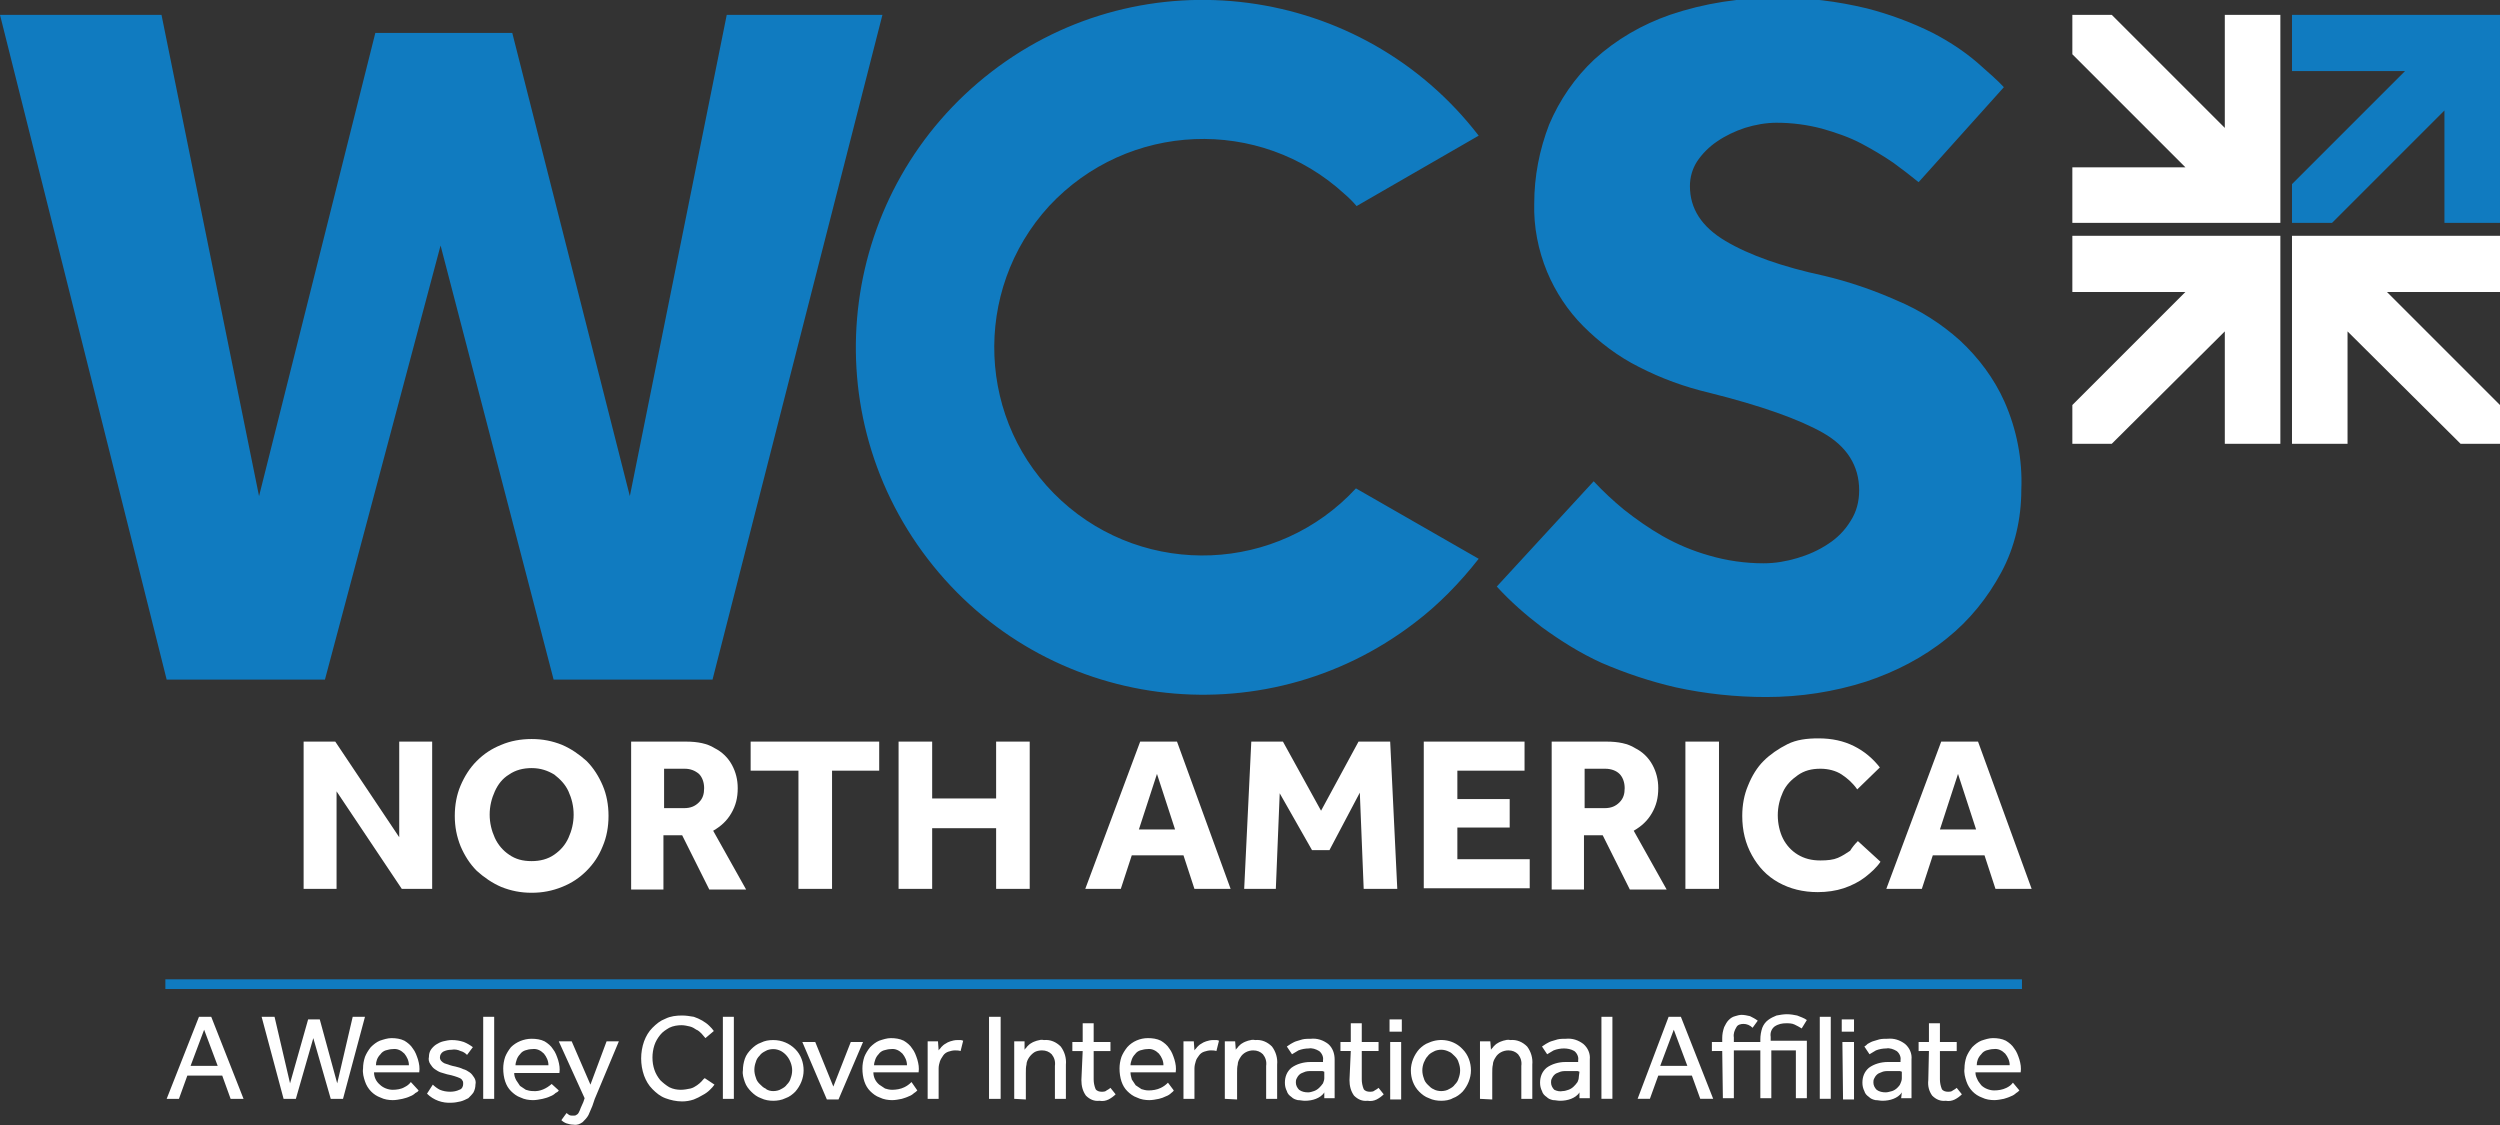
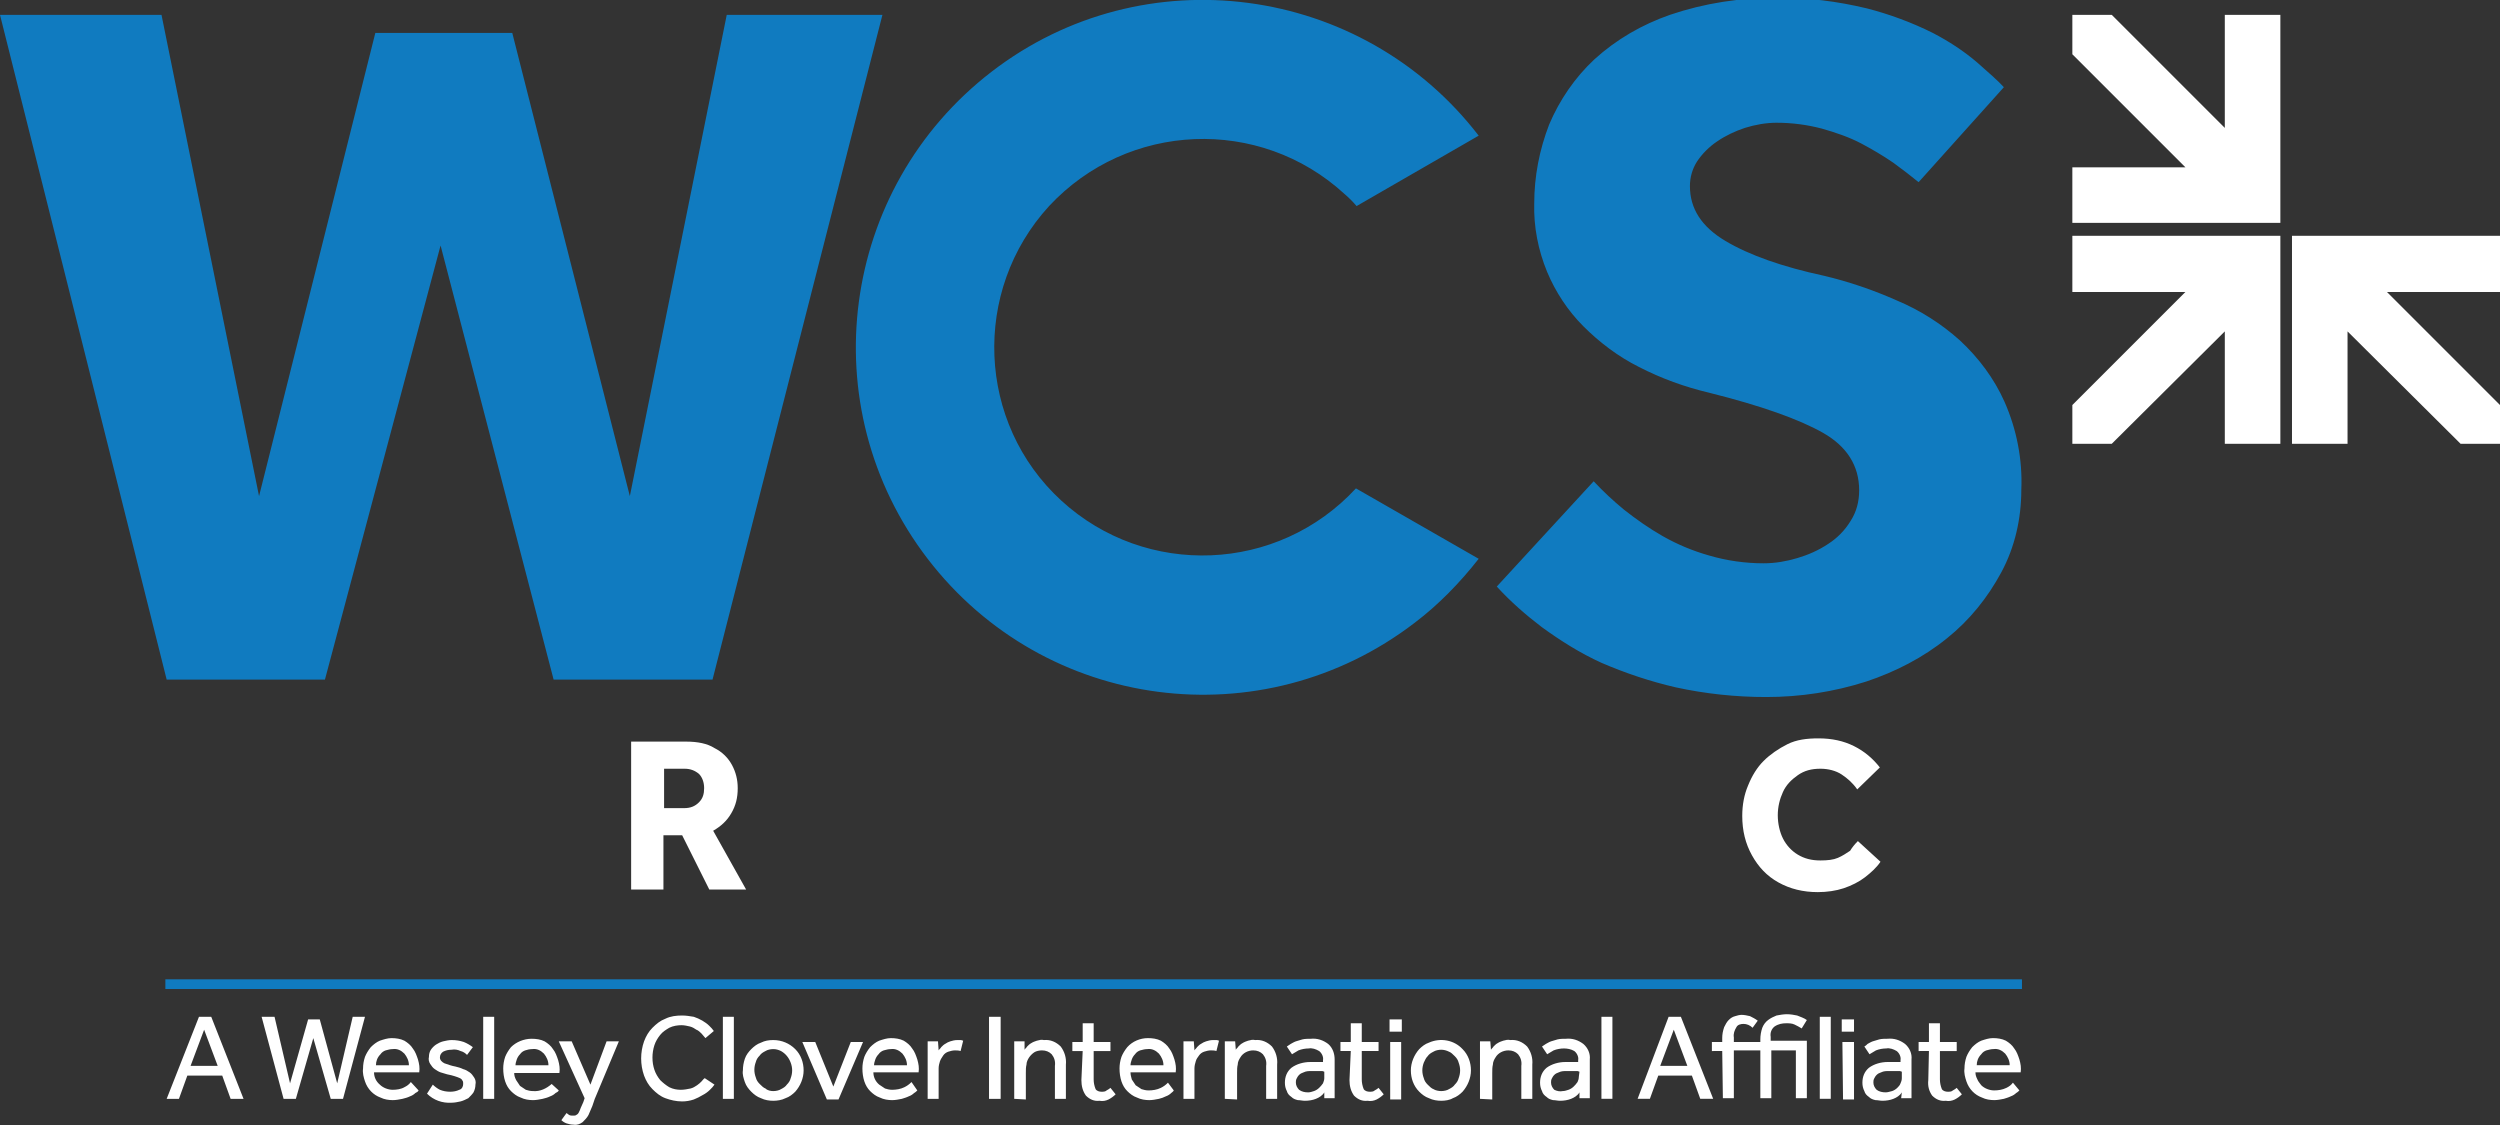
<svg xmlns="http://www.w3.org/2000/svg" version="1.1" id="Layer_1" x="0" y="0" width="387" height="174.2" xml:space="preserve">
  <rect width="100%" height="100%" fill="#333333" stroke="none" />
  <style>.st0{fill:#107bc0}.st1{fill:#fff}.st2{enable-background:new}</style>
-   <path class="st0" d="M354.8 11h17.5l-17.5 17.5v6h6.2l17.4-17.4v17.4h8.6V2.3h-32.2z" />
  <path class="st1" d="M320.8 25.9h17.5L320.8 8.4V2.3h6.1l17.5 17.5V2.3h8.6v32.2h-32.2zM387 45.2h-17.5L387 62.7v6h-6.1l-17.5-17.4v17.4h-8.6V36.5H387zm-66.2 0h17.5l-17.5 17.5v6h6.1l17.5-17.4v17.4h8.6V36.5h-32.2z" />
  <path class="st0" d="M209.9 75.6c-12.1 13.1-32.5 13.9-45.6 1.9s-13.9-32.5-1.9-45.6C174.6 18.8 195 18 208.1 30c.7.6 1.3 1.2 1.9 1.9L228.9 21C210.8-2.5 177-7 153.5 11.1s-28 51.8-9.9 75.4 51.8 28 75.4 9.9c3.7-2.8 7-6.2 9.9-9.9l-19-10.9zM0 2.3h25l15.1 74.5 18-71.7h21.2l18.2 71.7 15-74.5h24.1l-26.3 102.9H85.7L68.2 38l-17.9 67.2H25.8L0 2.3zm246.7 72.2c1.5 1.6 3 3 4.7 4.4 1.9 1.5 3.9 2.9 6 4.1 2.3 1.3 4.7 2.3 7.2 3 2.7.8 5.6 1.2 8.4 1.2 1.8 0 3.5-.3 5.2-.8 1.7-.5 3.3-1.2 4.8-2.2 1.4-.9 2.6-2.1 3.5-3.6.9-1.4 1.3-3 1.3-4.7 0-3.8-1.9-6.8-5.6-8.9s-9.6-4.2-17.6-6.2c-3.8-.9-7.4-2.2-10.9-4-3.2-1.6-6.1-3.8-8.6-6.3-2.4-2.4-4.3-5.3-5.6-8.4-1.4-3.4-2.1-7-2-10.6 0-4.2.8-8.3 2.3-12.2 1.6-3.8 4-7.3 7-10.1 3.4-3.1 7.4-5.4 11.7-6.9 5.3-1.8 11-2.7 16.6-2.6 4.7-.1 9.3.5 13.9 1.6 3.5.9 7 2.2 10.2 3.8 2.5 1.3 4.8 2.8 6.9 4.6 1.8 1.6 3.2 2.8 4.1 3.8L297 28.2c-1.1-.9-2.4-1.9-3.9-3-1.6-1.1-3.3-2.1-5-3-1.9-1-4-1.7-6.1-2.3-2.3-.6-4.6-.9-7-.9-1.6 0-3.3.3-4.9.8-1.5.5-3 1.2-4.3 2.1-1.2.8-2.3 1.9-3.1 3.1-.7 1.1-1.1 2.4-1.1 3.8 0 3.5 1.8 6.3 5.5 8.5s8.8 4 15.3 5.4c3.8.9 7.6 2.2 11.2 3.8 3.6 1.5 6.9 3.6 9.8 6.2 2.9 2.7 5.3 5.9 6.9 9.5 1.9 4.3 2.8 9 2.6 13.6 0 4.5-1 8.9-3.1 12.8-2.1 3.9-4.9 7.4-8.4 10.2-3.7 3-8 5.2-12.5 6.7-5 1.6-10.2 2.4-15.5 2.4-4.7 0-9.4-.5-14-1.5-3.9-.9-7.8-2.2-11.5-3.8-3.3-1.5-6.3-3.4-9.2-5.5-2.5-1.9-4.9-4-7-6.3l15-16.3z" />
  <path class="st1" d="M30.8 157.4h1.9l5 12.7h-2l-1.3-3.6H29l-1.3 3.6h-1.9l5-12.7zm2.9 7.6l-2.1-5.6-2.1 5.6h4.2zm6.8-7.6h2l2.4 10.3 2.8-9.9h1.8l2.7 9.9 2.4-10.3h1.9l-3.4 12.7h-1.9l-2.7-9.4-2.7 9.4h-1.9l-3.4-12.7zm24.3 11.4c-.1.2-.3.3-.5.4-.2.2-.5.4-.8.5-.4.2-.8.3-1.2.4-.5.1-1 .2-1.5.2-.6 0-1.3-.1-1.9-.4-1.1-.4-2-1.3-2.4-2.5-.2-.6-.4-1.3-.3-2 0-.6.1-1.2.3-1.8.2-.5.5-1 .9-1.5.4-.4.9-.8 1.4-1 .6-.2 1.2-.4 1.8-.4.7 0 1.4.1 2 .4.5.3 1 .7 1.3 1.2.4.5.6 1.1.8 1.7.2.7.3 1.3.2 2h-7c0 .7.3 1.4.9 1.9.5.5 1.3.8 2 .8.6 0 1.3-.1 1.8-.4.4-.2.7-.4 1-.8l1.2 1.3zm-1.5-3.9c0-.7-.3-1.3-.7-1.8-.5-.5-1.1-.8-1.8-.7-.4 0-.7.1-1.1.2-.3.1-.6.3-.8.6-.5.5-.7 1.1-.7 1.7h5.1zm3.7 3c.3.3.7.6 1.1.8.5.2 1 .3 1.6.3.5 0 1-.1 1.4-.3.4-.1.6-.5.6-.9 0-.2 0-.4-.1-.5-.1-.2-.2-.3-.4-.4-.2-.1-.5-.2-.8-.3-.3-.1-.7-.2-1.2-.3-.3-.1-.7-.2-1-.3-.3-.1-.6-.3-.9-.5-.3-.2-.5-.5-.7-.8-.2-.3-.3-.7-.2-1.1 0-.4.1-.8.3-1.1.2-.3.5-.6.8-.8.3-.2.7-.4 1.1-.5.4-.1.9-.2 1.3-.2.7 0 1.3.1 1.9.3.5.2 1 .5 1.4.8l-.9 1.2c-.3-.3-.6-.5-1-.6-.4-.2-.9-.3-1.4-.2-.5 0-.9.1-1.3.3-.3.2-.5.5-.5.9s.3.7.7.9c.6.2 1.1.4 1.7.5.4.1.8.2 1.2.4.4.1.7.3 1 .5.3.2.5.5.7.8.2.3.3.7.2 1.1 0 .4-.1.8-.3 1.2-.2.3-.5.6-.8.9-.4.2-.8.4-1.2.5-.5.1-.9.2-1.4.2-1.4.1-2.8-.4-3.8-1.4l.9-1.4zm7.8-10.5h1.7v12.7h-1.7v-12.7zm11.7 11.4c-.1.2-.3.3-.5.4-.2.2-.5.4-.8.5-.4.2-.8.3-1.2.4-.5.1-1 .2-1.5.2-.6 0-1.3-.1-1.9-.4-.6-.2-1.1-.6-1.5-1-.4-.4-.7-.9-.9-1.5-.2-.6-.3-1.3-.3-2 0-.6.1-1.2.3-1.8.2-.5.5-1 .9-1.5.8-.8 2-1.3 3.2-1.3.7 0 1.4.1 2 .4.5.3 1 .7 1.3 1.2.4.5.6 1.1.8 1.7.2.7.3 1.3.2 2h-7c0 .4.1.7.3 1.1l.6.9.9.6c.3.1.7.2 1.1.2 1.1.1 2.1-.4 2.9-1.1l1.1 1zm-1.6-3.9c0-.7-.3-1.3-.7-1.8-.5-.5-1.1-.8-1.8-.7-.4 0-.8.1-1.1.2-.3.1-.6.3-.8.6-.2.2-.4.5-.5.8-.1.3-.2.6-.2.9h5.1z" />
  <path class="st1" d="M87.7 172.3c.1.1.3.2.4.3.2.1.4.1.6.1.2 0 .4 0 .5-.1.2-.1.3-.2.4-.4.1-.2.2-.4.3-.7l.4-.9.2-.6-4-8.8h2l2.9 6.7 2.5-6.7h1.9l-3.6 8.6c-.2.4-.3.9-.5 1.4-.2.5-.4.9-.6 1.4-.2.4-.6.8-.9 1.1-.4.3-.9.5-1.4.4-.4 0-.8-.1-1.1-.2-.3-.1-.6-.3-.8-.5l.8-1.1zm22.9-4.4c-.2.3-.4.5-.7.8-.3.3-.7.6-1.1.8-.5.3-.9.5-1.4.7-.6.2-1.2.3-1.8.3-.9 0-1.8-.2-2.6-.5s-1.4-.8-2-1.4c-.6-.6-1-1.3-1.3-2.1-.6-1.7-.6-3.6 0-5.3.3-.8.7-1.5 1.3-2.1.6-.6 1.2-1.1 2-1.4.8-.4 1.7-.5 2.6-.5.6 0 1.2.1 1.8.2.9.3 1.8.8 2.4 1.4.3.3.5.5.7.8l-1.3 1.1c-.2-.2-.4-.5-.6-.7-.2-.2-.5-.5-.8-.6-.3-.2-.6-.4-1-.5-.4-.1-.9-.2-1.3-.2-.6 0-1.3.1-1.9.4-.5.3-1 .6-1.4 1.1-.4.5-.7 1-.9 1.6-.2.6-.3 1.3-.3 1.9 0 .7.1 1.3.3 1.9.2.6.5 1.1.9 1.6.4.4.9.8 1.4 1.1.6.3 1.2.4 1.8.4.5 0 1-.1 1.5-.2.4-.1.7-.3 1-.5.3-.2.5-.4.7-.6.2-.2.3-.4.5-.5l1.5 1zm1.3-10.5h1.7v12.7h-1.7v-12.7zm7.8 13c-.6 0-1.3-.1-1.9-.4-.6-.2-1.1-.6-1.5-1-.4-.4-.8-.9-1-1.5-.2-.6-.4-1.2-.3-1.8 0-.6.1-1.2.3-1.8.2-.6.6-1.1 1-1.5.4-.4.9-.8 1.5-1 .6-.3 1.2-.4 1.9-.4 1.3 0 2.5.5 3.4 1.4.9.9 1.3 2.1 1.3 3.3 0 1.2-.5 2.4-1.3 3.3-.4.4-.9.8-1.5 1-.6.3-1.3.4-1.9.4zm0-1.5c.4 0 .9-.1 1.2-.3.4-.2.7-.4.9-.7.3-.3.5-.6.6-1 .3-.8.3-1.6 0-2.4-.3-.8-.8-1.4-1.5-1.8-.4-.2-.8-.3-1.2-.3-.4 0-.9.1-1.2.3-.4.2-.7.4-.9.7-.3.3-.5.6-.6 1-.3.8-.3 1.6 0 2.4.1.4.3.7.6 1 .3.3.6.6.9.7.3.3.8.4 1.2.4zm4.5-7.6h2l2.8 6.9 2.7-6.9h1.9l-3.8 8.9H128l-3.8-8.9zm17.8 7.5c-.1.1-.3.3-.5.4-.2.2-.5.4-.8.5-.4.2-.8.3-1.1.4-.5.1-1 .2-1.5.2-.6 0-1.3-.1-1.9-.4-.6-.2-1.1-.6-1.5-1-.4-.4-.7-.9-.9-1.5-.2-.6-.3-1.3-.3-2 0-.6.1-1.2.3-1.8.2-.5.5-1 .9-1.5.4-.4.9-.8 1.4-1 .6-.2 1.2-.4 1.8-.4.7 0 1.4.1 2 .4.5.3 1 .7 1.3 1.2.4.5.6 1.1.8 1.7.2.7.3 1.3.2 2h-7c0 .7.3 1.4.9 1.9l.9.6c.3.1.7.2 1.1.2.6 0 1.3-.1 1.9-.4.4-.2.7-.4 1.1-.8l.9 1.3zm-1.6-3.9c0-.7-.3-1.3-.7-1.8-.5-.5-1.1-.8-1.8-.7-.4 0-.7.1-1.1.2-.3.1-.6.3-.8.6-.2.2-.4.5-.5.8-.1.3-.2.6-.2.9h5.1zm3.2 5.2v-8.9h1.6l.1 1.4c.1-.2.3-.3.4-.5.2-.2.4-.4.6-.5.3-.2.5-.3.8-.4.3-.1.7-.2 1.1-.2h.5c.2 0 .3.1.4.1l-.4 1.6c-.3-.1-.6-.1-.9-.1-.3 0-.7.1-1 .2-.3.1-.6.3-.8.6-.2.3-.4.6-.5.9-.1.3-.2.7-.2 1.1v4.7h-1.7zm9.5-12.7h1.8v12.7h-1.8v-12.7zm3.9 12.7v-8.9h1.6v1.3c.1-.2.3-.3.4-.5.2-.2.4-.4.6-.5.3-.2.6-.3.9-.4.4-.1.7-.2 1.1-.1 1-.1 1.9.3 2.6 1 .6.8.9 1.8.8 2.8v5.3h-1.7V165c.1-.7-.1-1.3-.5-1.8-.4-.4-.9-.6-1.5-.6-.4 0-.9.1-1.2.3-.3.2-.6.5-.8.8-.2.3-.4.7-.4 1.1-.1.4-.1.8-.1 1.3v4.1l-1.8-.1zm10.6-7.4H166v-1.4h1.6v-2.9h1.7v2.9h2.6v1.4h-2.6v4.4c0 .5.1 1 .3 1.5.2.3.6.4.9.4.3 0 .6 0 .8-.2.2-.1.5-.3.6-.4l.8 1c-.3.3-.7.6-1.1.8-.4.2-.9.3-1.4.2-.8.1-1.5-.2-2.1-.8-.5-.7-.7-1.5-.7-2.4l.2-4.5zm14.1 6.1c-.1.2-.3.3-.4.4-.2.2-.5.4-.8.5-.4.2-.7.3-1.1.4-.5.1-1 .2-1.5.2-.6 0-1.3-.1-1.9-.4-.6-.2-1.1-.6-1.5-1-.4-.4-.7-.9-.9-1.5-.2-.6-.3-1.3-.3-2 0-.6.1-1.2.3-1.8.2-.5.5-1 .9-1.5.8-.9 2-1.4 3.2-1.4.7 0 1.4.1 2 .4.5.3 1 .7 1.3 1.2.4.5.6 1.1.8 1.7.2.7.3 1.3.2 2h-7c0 .4.1.7.2 1.1l.6.9.9.6c.3.1.7.2 1.1.2.6 0 1.3-.1 1.9-.4.4-.2.7-.4 1.1-.8l.9 1.2zm-1.6-3.9c0-.7-.3-1.3-.7-1.8-.5-.5-1.1-.8-1.8-.7-.4 0-.7.1-1.1.2-.3.1-.6.3-.8.6-.2.2-.4.5-.5.8-.1.3-.2.6-.2.9h5.1zm3.1 5.2v-8.9h1.6l.1 1.4c.1-.2.3-.3.4-.5.2-.2.4-.4.6-.5.3-.2.5-.3.8-.4.3-.1.7-.2 1.1-.2h.5c.2 0 .3.1.4.1l-.4 1.6c-.3-.1-.6-.1-.9-.1-.3 0-.7.1-1 .2-.3.1-.6.3-.8.6-.2.3-.4.5-.5.9-.1.3-.2.7-.2 1.1v4.7h-1.7zm6.4 0v-8.9h1.6l.1 1.3c.1-.2.3-.3.4-.5.2-.2.4-.4.6-.5.3-.2.6-.3.9-.4.4-.1.7-.2 1.1-.1 1-.1 1.9.3 2.6 1 .6.8.9 1.8.8 2.8v5.3H196V165c.1-.7-.1-1.3-.5-1.8-.4-.4-.9-.6-1.5-.6-.8 0-1.6.4-2 1.1-.2.3-.4.7-.4 1.1-.1.4-.1.8-.1 1.3v4.1l-1.9-.1zm15.4-1c-.3.5-.8.8-1.3 1-.5.2-1.1.3-1.7.3-.4 0-.7-.1-1.1-.1-.4-.1-.7-.2-1-.5-.3-.2-.6-.5-.7-.9-.2-.4-.3-.8-.3-1.3 0-.9.3-1.7 1-2.3.8-.6 1.9-.9 2.9-.9h2v-.3c.1-.5-.2-1.1-.6-1.4-.5-.3-1.1-.5-1.6-.4-.5 0-1.1.1-1.6.3-.3.2-.7.4-1 .6l-.8-1.2c.2-.1.4-.3.6-.4.2-.1.5-.3.8-.4.3-.1.7-.2 1-.3.4-.1.9-.1 1.3-.1 1-.1 1.9.2 2.7.8.7.6 1 1.5 1 2.4v6H205v-.9zm0-3.2l-.3-.1H203c-.4 0-.8 0-1.2.2-.3.1-.5.2-.7.4-.2.2-.3.4-.4.6-.1.2-.1.4-.1.6 0 .4.2.8.5 1.1.4.3.9.4 1.4.4.3 0 .6-.1.9-.2.3-.1.6-.3.8-.5.2-.2.4-.4.6-.7.1-.3.2-.5.2-.8v-1zm4.1-3.2h-1.6v-1.4h1.6v-2.9h1.7v2.9h2.6v1.4h-2.6v4.4c0 .5.1 1 .3 1.5.2.3.6.4.9.4.3 0 .6 0 .8-.2.2-.1.5-.3.6-.4l.8 1c-.3.3-.7.6-1.1.8-.4.2-.9.3-1.4.2-.8.1-1.5-.2-2.1-.8-.5-.7-.7-1.5-.7-2.4l.2-4.5zm6-4.9h1.9v1.9h-1.9v-1.9zm.1 3.5h1.7v8.9h-1.7v-8.9zm7.9 9.1c-.6 0-1.3-.1-1.9-.4-.6-.2-1.1-.6-1.5-1-.9-.9-1.3-2.1-1.3-3.3 0-1.2.5-2.4 1.3-3.3.4-.4.9-.8 1.5-1 1.8-.8 3.9-.4 5.2 1 .9.9 1.3 2.1 1.3 3.3 0 1.2-.5 2.4-1.3 3.3-.4.4-.9.8-1.5 1-.5.3-1.2.4-1.8.4zm0-1.5c.4 0 .9-.1 1.2-.3.4-.2.7-.4.9-.7.3-.3.5-.6.6-1 .3-.8.3-1.6 0-2.4-.1-.4-.3-.7-.6-1-.3-.3-.6-.6-.9-.7-.4-.2-.8-.3-1.2-.3-.4 0-.9.1-1.2.3-.4.2-.7.4-.9.7-.3.3-.4.6-.6 1-.3.8-.3 1.6 0 2.4.1.4.3.7.6 1 .3.3.6.6.9.7.3.2.8.3 1.2.3zm6 1.2v-8.9h1.6l.1 1.3c.1-.2.3-.3.4-.5.2-.2.4-.4.6-.5.3-.2.6-.3.9-.4.4-.1.7-.2 1.1-.1 1-.1 1.9.3 2.6 1 .6.8.9 1.8.8 2.8v5.3h-1.7V165c.1-.7-.1-1.3-.5-1.8-.4-.4-.9-.6-1.5-.6-.8 0-1.6.4-2 1.1-.2.3-.4.7-.4 1.1-.1.4-.1.8-.1 1.3v4.1l-1.9-.1zm15.4-1c-.3.5-.8.8-1.3 1-.5.2-1.1.3-1.7.3-.4 0-.7-.1-1.1-.1-.4-.1-.7-.2-1-.5-.3-.2-.6-.5-.7-.9-.2-.4-.3-.8-.3-1.3 0-.9.3-1.7 1-2.3.8-.6 1.9-.9 2.9-.9h2v-.3c.1-.5-.2-1.1-.6-1.4-.5-.3-1.1-.4-1.6-.4s-1.1.1-1.6.3c-.3.2-.7.4-1 .6l-.8-1.2c.2-.1.4-.3.6-.4.2-.1.5-.3.8-.4.3-.1.7-.2 1-.3.4-.1.9-.1 1.3-.1 1-.1 1.9.2 2.7.8.7.6 1.1 1.5 1 2.4v6h-1.6v-.9zm0-3.2l-.3-.1h-1.7c-.4 0-.8 0-1.2.2-.3.1-.5.2-.7.4-.2.2-.3.4-.4.6-.1.2-.1.4-.1.6 0 .4.2.8.5 1.1.4.2.9.3 1.3.2.3 0 .6-.1.9-.2.3-.1.6-.3.8-.5.2-.2.4-.4.6-.7.1-.2.2-.5.2-.8l.1-.8zm3.4-8.5h1.7v12.7h-1.7v-12.7zm10.4 0h1.9l5 12.7h-2l-1.3-3.6h-5.2l-1.3 3.6h-1.9l4.8-12.7zm2.9 7.6l-2.1-5.6-2.1 5.6h4.2zm5.4-2.3H265v-1.4h1.6v-.6c0-.6.1-1.1.3-1.7.2-.4.4-.8.7-1.1.3-.3.6-.5 1-.6.3-.1.7-.2 1-.2.4 0 .9.1 1.3.2.4.2.8.4 1.2.7l-.8 1.1c-.4-.4-.9-.6-1.4-.6-.4 0-.9.1-1.1.5-.3.5-.5 1-.4 1.6v.7h4.1v-.4c0-.6.1-1.2.3-1.8.2-.5.5-.9.9-1.2.4-.3.8-.5 1.3-.7.5-.1 1.1-.2 1.6-.2.6 0 1.1.1 1.6.2.5.2 1.1.4 1.5.7l-.8 1.3c-.3-.2-.7-.4-1.1-.6-.4-.2-.9-.2-1.3-.2-.6 0-1.2.1-1.8.5-.5.4-.7 1-.6 1.6v.6h5.6v8.9H278v-7.4h-3.8v7.4h-1.7v-7.4h-4.1v7.4h-1.7l-.1-7.3zm15.1-5.3h1.7v12.7h-1.7v-12.7zm3.4.4h1.9v1.9h-1.9v-1.9zm.1 3.5h1.8v8.9h-1.7l-.1-8.9zm9.2 7.8c-.3.5-.8.8-1.3 1-.5.2-1.1.3-1.7.3-.4 0-.7-.1-1.1-.1-.4-.1-.7-.2-1-.5-.3-.2-.6-.5-.7-.9-.2-.4-.3-.8-.3-1.3 0-.9.3-1.7 1-2.3.8-.6 1.9-.9 2.9-.9h2v-.3c.1-.5-.2-1.1-.6-1.4-.5-.3-1.1-.5-1.6-.4-.5 0-1.1.1-1.6.3-.3.2-.7.4-1 .6l-.8-1.2c.2-.1.4-.3.5-.4.2-.1.5-.3.8-.4.3-.1.7-.2 1-.3.4-.1.9-.1 1.3-.1 1-.1 1.9.2 2.7.8.7.6 1.1 1.5 1 2.4v6h-1.6l.1-.9zm0-3.2l-.3-.1h-1.7c-.4 0-.8 0-1.2.2-.3.1-.5.2-.7.4-.2.2-.3.4-.4.6-.1.2-.1.4-.1.6 0 .4.2.8.5 1.1.4.3.9.4 1.4.4.3 0 .6-.1 1-.2.3-.1.6-.3.8-.5.2-.2.4-.4.5-.7.1-.2.2-.5.2-.8v-1zm4.2-3.2H297v-1.4h1.6v-2.9h1.7v2.9h2.6v1.4h-2.6v4.4c0 .5.1 1 .3 1.5.2.3.6.4.9.4.3 0 .6 0 .8-.2.2-.1.5-.3.6-.4l.8 1c-.3.3-.7.6-1.1.8-.4.2-.9.3-1.4.2-.8.1-1.5-.2-2.1-.8-.5-.7-.7-1.5-.6-2.4l.1-4.5zm14 6.1c-.1.1-.3.3-.5.4-.2.2-.5.4-.8.5-.4.2-.8.3-1.1.4-.5.1-1 .2-1.5.2-.6 0-1.3-.1-1.9-.4-1.1-.4-2-1.3-2.4-2.5-.2-.6-.4-1.3-.3-2 0-.6.1-1.2.3-1.8.2-.5.5-1 .9-1.5.4-.4.9-.8 1.4-1 .6-.2 1.2-.4 1.8-.4.7 0 1.4.1 2 .4.5.3 1 .7 1.3 1.2.4.5.6 1.1.8 1.7.2.7.3 1.3.2 2h-7c0 .4.1.7.3 1.1.1.3.4.6.6.9.5.5 1.3.8 2 .8.6 0 1.3-.1 1.9-.4.4-.2.7-.4 1-.8l1 1.2zm-1.5-3.9c0-.7-.3-1.3-.7-1.8-.5-.5-1.1-.8-1.8-.7-.4 0-.7.1-1.1.2-.3.1-.6.3-.8.6-.5.5-.7 1.1-.7 1.7h5.1z" />
  <path class="st0" d="M25.6 151.6H313v1.5H25.6z" />
  <g class="st2">
-     <path class="st1" d="M47 137.6v-22.8h4.9l9.9 14.8v-14.8h5.1v22.8h-4.7l-10.1-15.1v15.1H47zm35.3.6c-1.7 0-3.2-.3-4.7-.9-1.4-.6-2.7-1.5-3.8-2.5-1.1-1.1-1.9-2.4-2.5-3.8-.6-1.5-.9-3-.9-4.7 0-1.7.3-3.3.9-4.7.6-1.4 1.4-2.7 2.5-3.8 1.1-1.1 2.3-1.9 3.8-2.5 1.4-.6 3-.9 4.7-.9 1.7 0 3.2.3 4.7.9 1.4.6 2.7 1.5 3.8 2.5 1.1 1.1 1.9 2.4 2.5 3.8.6 1.4.9 3 .9 4.7 0 1.7-.3 3.3-.9 4.7-.6 1.5-1.4 2.7-2.5 3.8-1.1 1.1-2.3 1.9-3.8 2.5-1.5.6-3 .9-4.7.9zm0-4.9c1.3 0 2.5-.3 3.5-1s1.7-1.5 2.2-2.6.8-2.3.8-3.6-.3-2.5-.8-3.6-1.3-1.9-2.2-2.6c-1-.6-2.1-1-3.5-1-1.3 0-2.5.3-3.5 1-1 .6-1.7 1.5-2.2 2.6-.5 1.1-.8 2.3-.8 3.6s.3 2.5.8 3.6 1.3 2 2.2 2.6c1 .7 2.1 1 3.5 1z" />
-   </g>
+     </g>
  <g class="st2">
    <path class="st1" d="M97.7 137.6v-22.8h8.5c1.8 0 3.3.3 4.4 1 1.2.6 2.1 1.5 2.7 2.6.6 1.1.9 2.3.9 3.6 0 1.5-.3 2.7-1 3.9s-1.6 2-2.8 2.7l5.1 9.1h-5.7l-4.2-8.4h-2.9v8.4h-5zm5-12.5h3.2c1 0 1.7-.3 2.3-.9s.8-1.3.8-2.2c0-.9-.3-1.7-.8-2.2-.6-.5-1.3-.8-2.2-.8h-3.2v6.1z" />
  </g>
  <g class="st2">
-     <path class="st1" d="M123.6 137.6v-18.3h-7.4v-4.5h19.9v4.5h-7.3v18.3h-5.2zm15.5 0v-22.8h5.2v8.8h9.9v-8.8h5.2v22.8h-5.2v-9.4h-9.9v9.4h-5.2zm28.9 0l8.5-22.8h5.7l8.3 22.8h-5.6l-1.7-5.2h-8l-1.7 5.2H168zm8.3-9.2h5.6l-2.8-8.6-2.8 8.6zm16.3 9.2l1.1-22.8h4.9l5.9 10.7 5.8-10.7h4.9l1.1 22.8h-5.2l-.6-14.9-4.7 8.9h-2.7l-5-8.8-.6 14.8h-4.9zm27.8 0v-22.8H236v4.5h-10.4v4.4h8.1v4.4h-8.1v4.9h11.2v4.5h-16.4zm19.8 0v-22.8h8.5c1.8 0 3.3.3 4.4 1 1.2.6 2.1 1.5 2.7 2.6.6 1.1.9 2.3.9 3.6 0 1.5-.3 2.7-1 3.9s-1.6 2-2.8 2.7l5.1 9.1h-5.7l-4.2-8.4h-2.9v8.4h-5zm5-12.5h3.2c1 0 1.7-.3 2.3-.9s.8-1.3.8-2.2c0-.9-.3-1.7-.8-2.2s-1.3-.8-2.2-.8h-3.2v6.1zm15.7 12.5v-22.8h5.2v22.8h-5.2z" />
-   </g>
+     </g>
  <g class="st2">
    <path class="st1" d="M287.6 130.2l3.5 3.2c-.6.9-1.5 1.7-2.4 2.4s-2.1 1.3-3.3 1.7-2.6.6-4 .6c-2.3 0-4.3-.5-6.1-1.5s-3.1-2.4-4.1-4.2c-1-1.8-1.5-3.8-1.5-6.1 0-1.7.3-3.3.9-4.7.6-1.5 1.4-2.8 2.4-3.8s2.3-1.9 3.7-2.6 3-.9 4.8-.9c2.1 0 3.9.4 5.5 1.2 1.6.8 2.9 1.9 4 3.3l-3.5 3.4c-.7-1-1.5-1.7-2.4-2.3-.9-.6-2.1-.9-3.3-.9-1.4 0-2.5.3-3.5 1s-1.8 1.5-2.3 2.6-.8 2.3-.8 3.6c0 1.3.3 2.6.8 3.6s1.3 1.9 2.3 2.5c1 .6 2.1.9 3.5.9 1.1 0 2-.1 2.7-.4.7-.3 1.3-.7 1.9-1.1.3-.5.7-1 1.2-1.5z" />
  </g>
  <g class="st2">
-     <path class="st1" d="M292 137.6l8.5-22.8h5.7l8.3 22.8h-5.6l-1.7-5.2h-8l-1.7 5.2H292zm8.3-9.2h5.6l-2.8-8.6-2.8 8.6z" />
-   </g>
+     </g>
</svg>